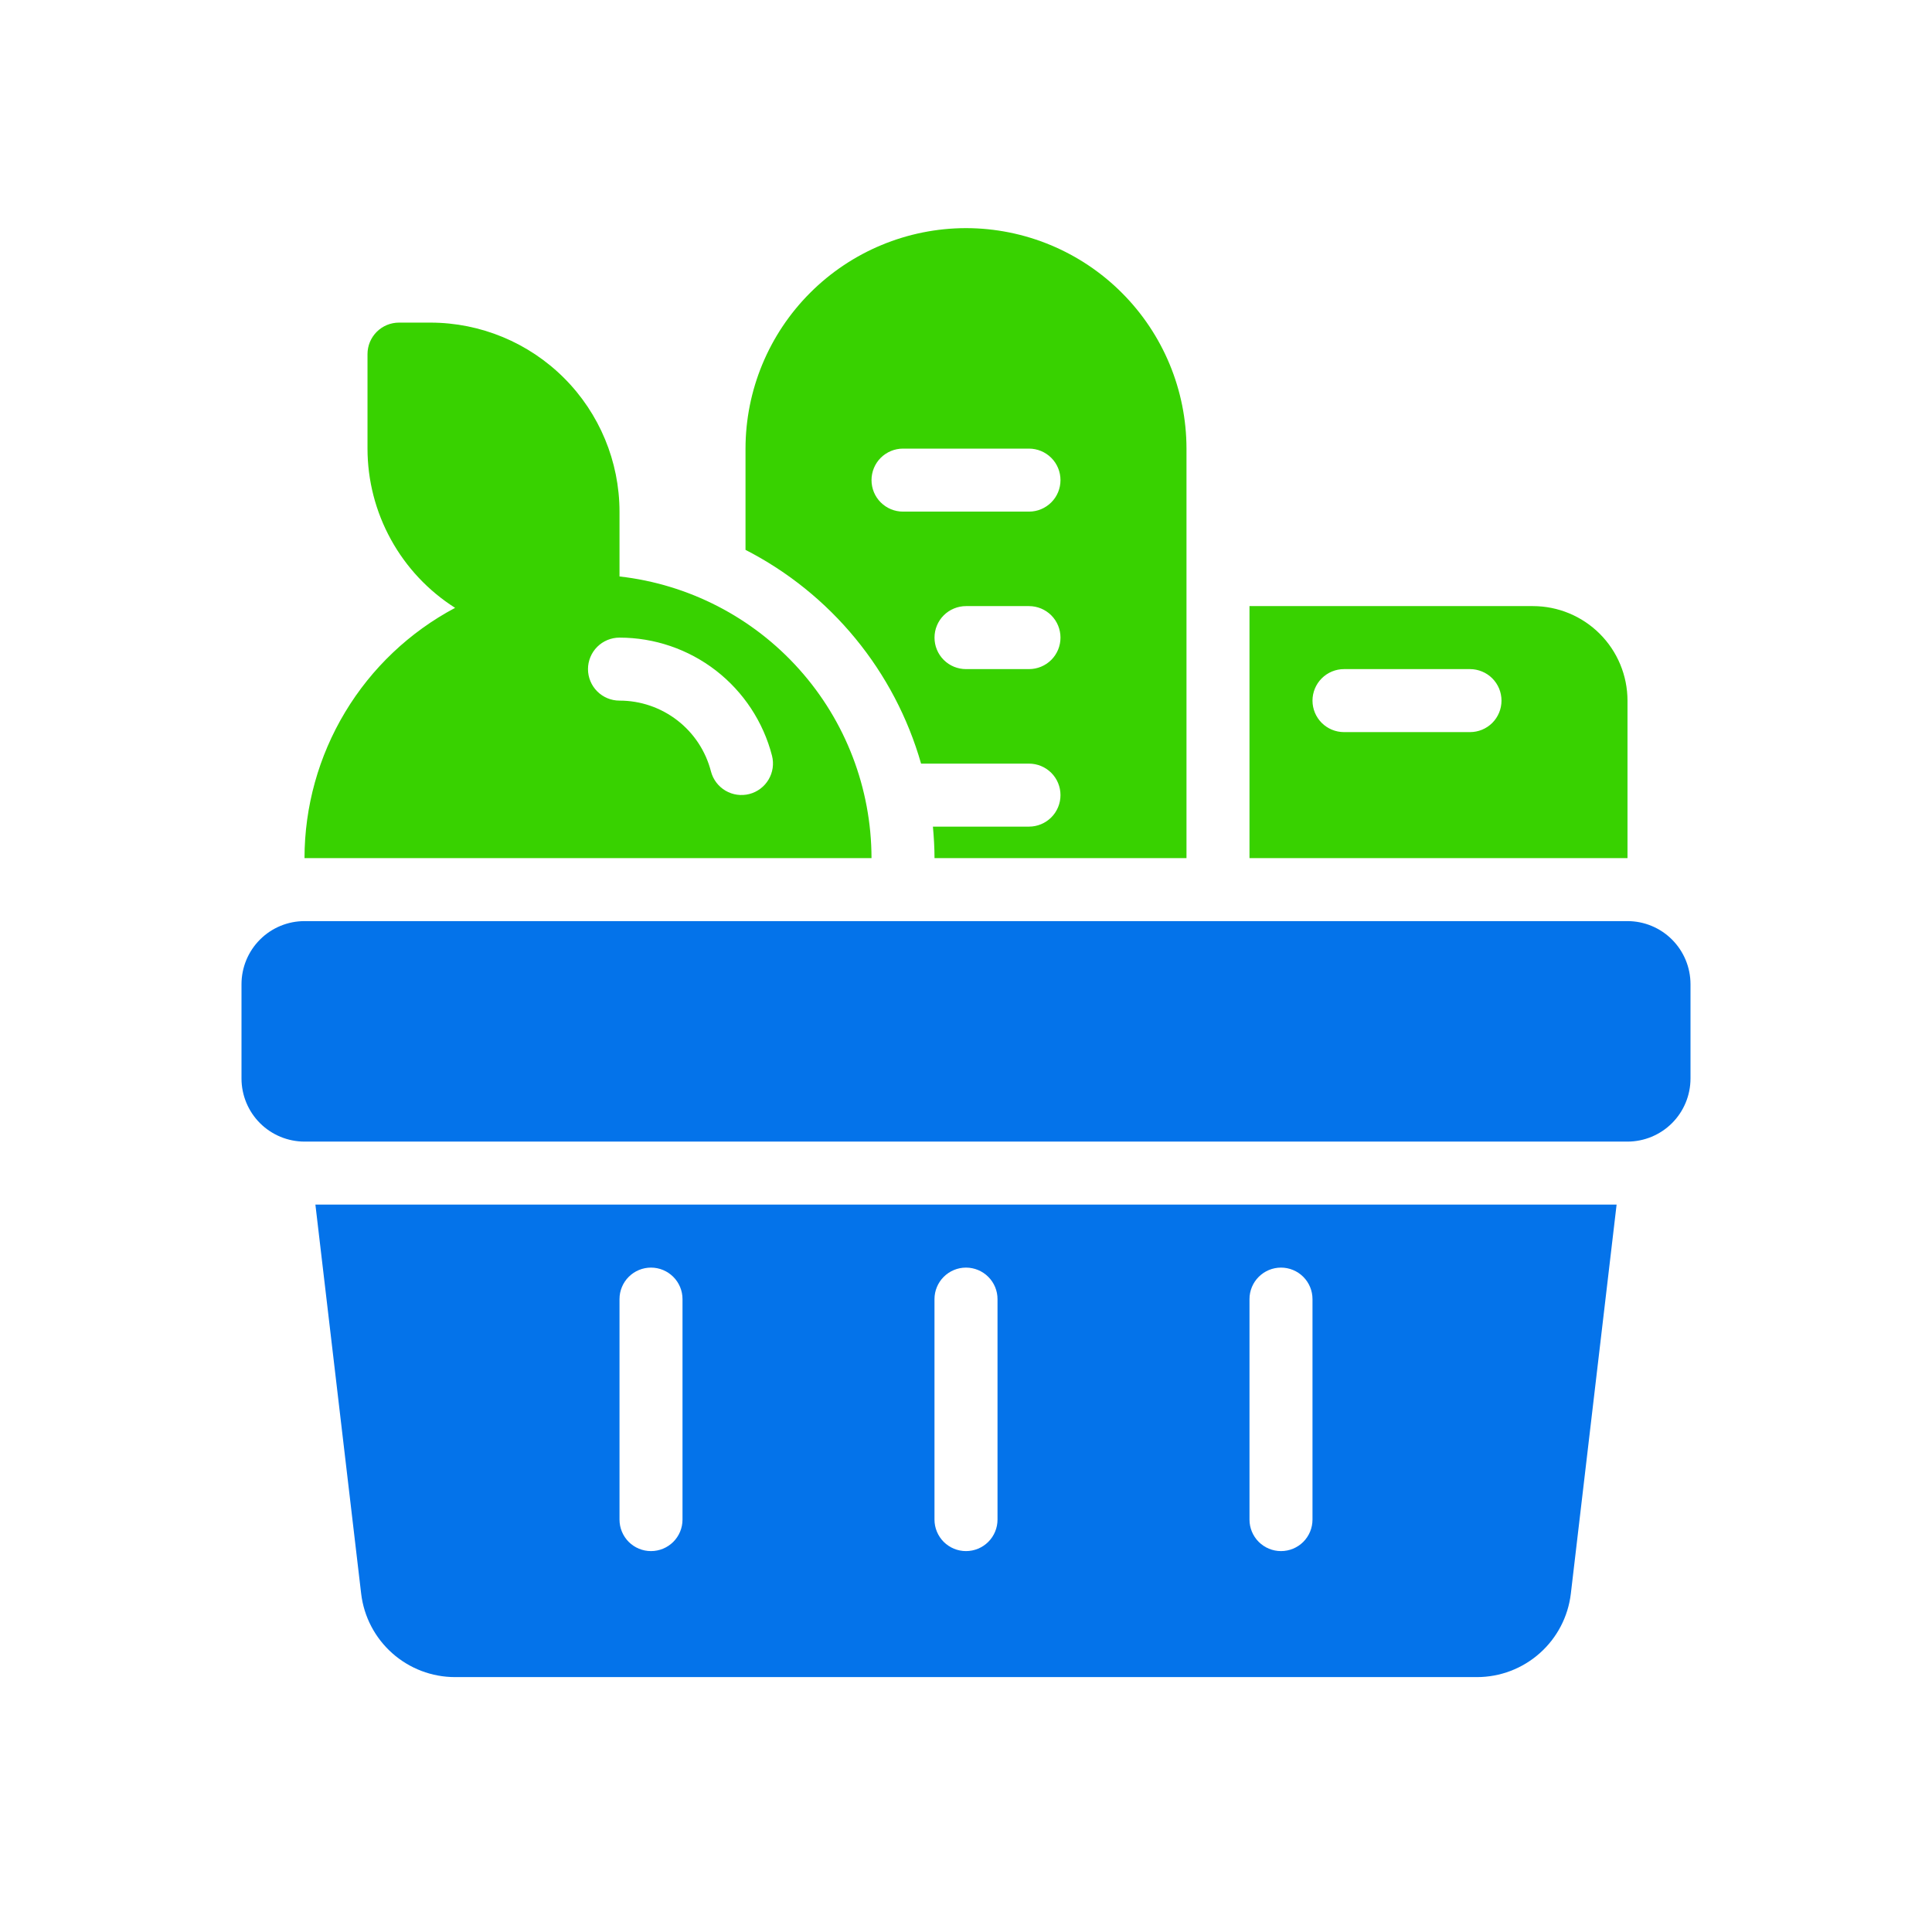
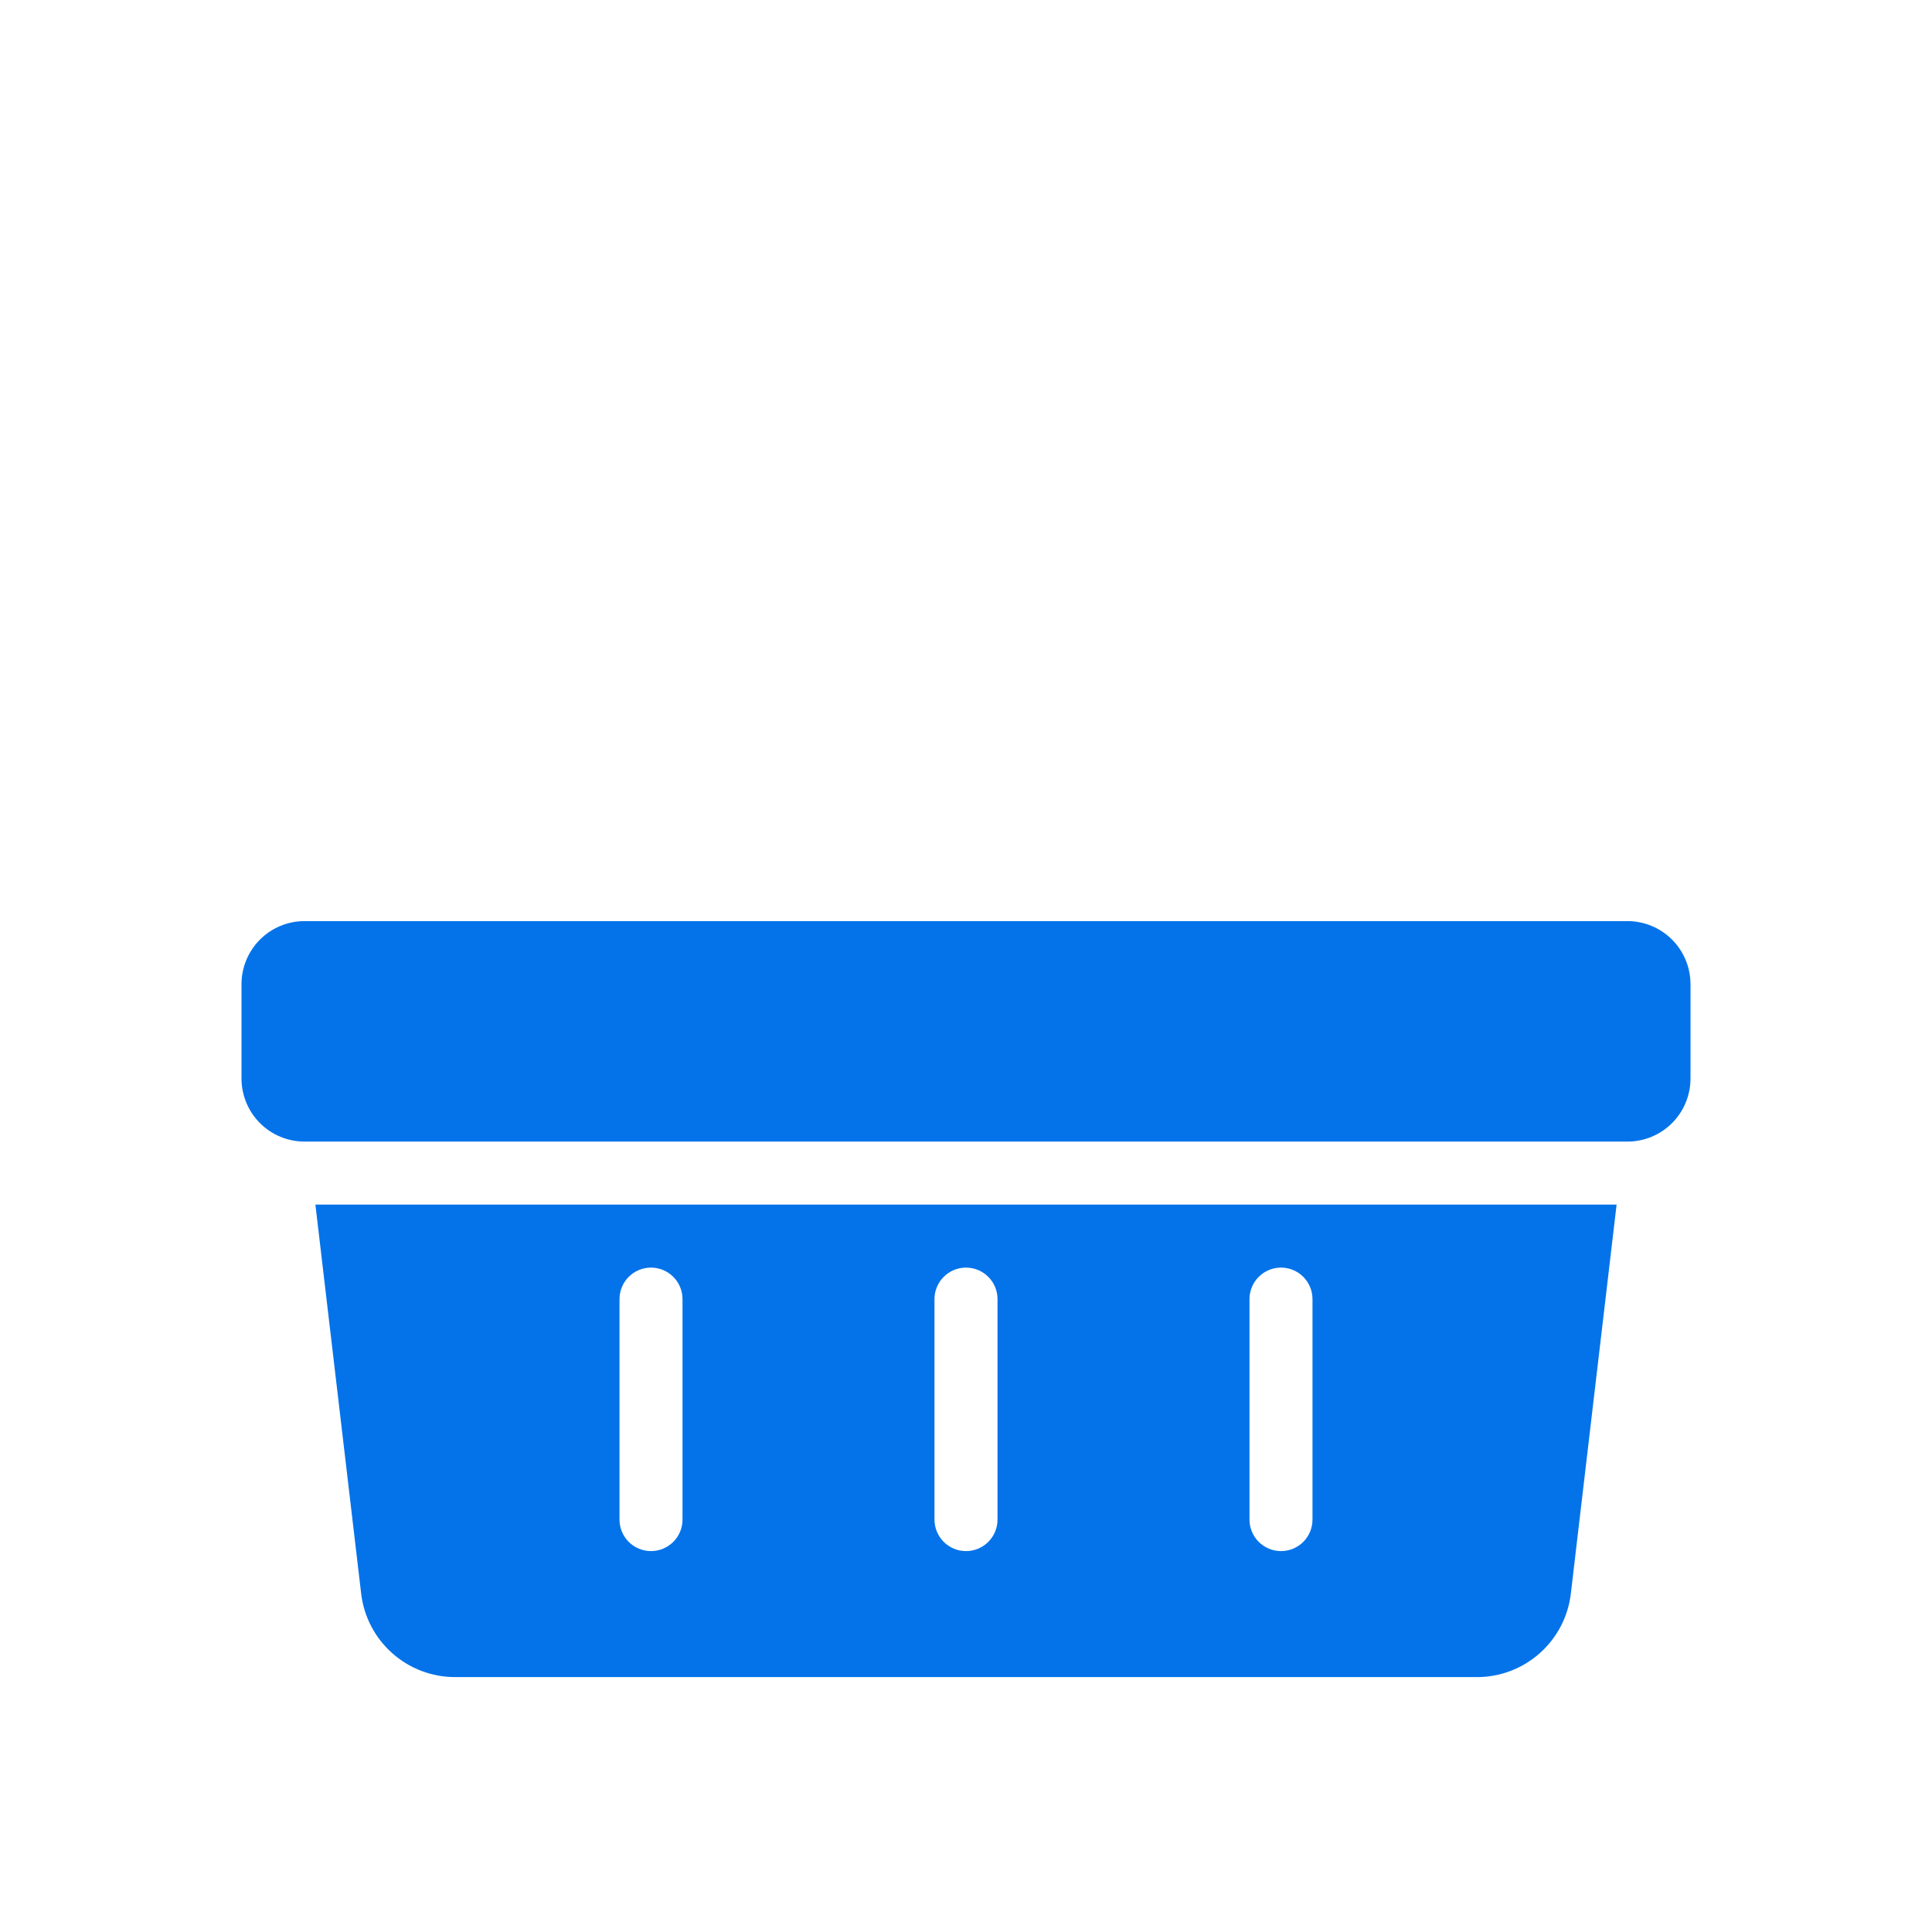
<svg xmlns="http://www.w3.org/2000/svg" width="64" height="64" viewBox="0 0 64 64" fill="none">
  <path d="M56 32.6V35.73C55.999 36.283 55.779 36.814 55.388 37.205C54.997 37.596 54.466 37.816 53.913 37.817H10.087C9.534 37.816 9.003 37.596 8.612 37.205C8.221 36.814 8.001 36.283 8 35.73V32.6C8.001 32.046 8.221 31.516 8.612 31.125C9.003 30.733 9.534 30.513 10.087 30.513H53.913C54.466 30.513 54.997 30.733 55.388 31.125C55.779 31.516 55.999 32.046 56 32.6ZM10.448 39.904H53.552L52.036 52.792C51.946 53.553 51.58 54.255 51.007 54.764C50.434 55.274 49.694 55.556 48.927 55.556H15.073C14.306 55.556 13.567 55.274 12.994 54.765C12.421 54.256 12.054 53.554 11.964 52.793L10.448 39.904ZM41.391 50.339C41.391 50.615 41.501 50.881 41.697 51.077C41.893 51.272 42.158 51.382 42.435 51.382C42.712 51.382 42.977 51.272 43.173 51.077C43.368 50.881 43.478 50.615 43.478 50.339V43.034C43.478 42.758 43.368 42.492 43.173 42.297C42.977 42.101 42.712 41.991 42.435 41.991C42.158 41.991 41.893 42.101 41.697 42.297C41.501 42.492 41.391 42.758 41.391 43.034V50.339ZM30.956 50.339C30.956 50.615 31.067 50.881 31.262 51.077C31.458 51.272 31.723 51.382 32 51.382C32.277 51.382 32.542 51.272 32.738 51.077C32.934 50.881 33.044 50.615 33.044 50.339V43.034C33.044 42.758 32.934 42.492 32.738 42.297C32.542 42.101 32.277 41.991 32 41.991C31.723 41.991 31.458 42.101 31.262 42.297C31.067 42.492 30.956 42.758 30.956 43.034V50.339ZM20.522 50.339C20.522 50.615 20.632 50.881 20.827 51.077C21.023 51.272 21.288 51.382 21.565 51.382C21.842 51.382 22.107 51.272 22.303 51.077C22.499 50.881 22.609 50.615 22.609 50.339V43.034C22.609 42.758 22.499 42.492 22.303 42.297C22.107 42.101 21.842 41.991 21.565 41.991C21.288 41.991 21.023 42.101 20.827 42.297C20.632 42.492 20.522 42.758 20.522 43.034V50.339Z" fill="#0473EA" />
-   <path d="M15.076 20.136C14.188 19.572 13.456 18.793 12.949 17.87C12.441 16.948 12.175 15.913 12.174 14.861V11.731C12.174 11.594 12.201 11.458 12.253 11.331C12.306 11.205 12.383 11.089 12.479 10.993C12.576 10.896 12.691 10.819 12.818 10.766C12.945 10.714 13.08 10.687 13.217 10.687H14.261C15.921 10.689 17.512 11.349 18.686 12.523C19.86 13.697 20.52 15.288 20.522 16.948V19.096C22.816 19.355 24.935 20.449 26.474 22.17C28.014 23.89 28.866 26.117 28.87 28.426H10.087C10.089 26.722 10.554 25.05 11.433 23.59C12.311 22.129 13.571 20.936 15.076 20.136ZM20.522 21.122C20.245 21.122 19.98 21.232 19.784 21.427C19.588 21.623 19.478 21.889 19.478 22.165C19.478 22.442 19.588 22.707 19.784 22.903C19.98 23.099 20.245 23.209 20.522 23.209C21.216 23.208 21.89 23.439 22.439 23.864C22.988 24.289 23.379 24.884 23.552 25.556C23.622 25.823 23.795 26.052 24.033 26.192C24.271 26.332 24.555 26.372 24.823 26.303C25.09 26.234 25.319 26.062 25.46 25.824C25.601 25.587 25.642 25.303 25.574 25.035C25.285 23.915 24.632 22.923 23.718 22.214C22.803 21.506 21.679 21.122 20.522 21.122ZM24.696 18.215V14.861C24.698 12.924 25.468 11.068 26.838 9.699C28.207 8.329 30.064 7.559 32 7.557C33.937 7.559 35.793 8.329 37.162 9.699C38.532 11.068 39.302 12.925 39.304 14.861V28.426H30.957C30.957 28.074 30.935 27.727 30.904 27.383H34.087C34.364 27.383 34.629 27.273 34.825 27.077C35.021 26.881 35.13 26.616 35.13 26.339C35.13 26.062 35.021 25.797 34.825 25.601C34.629 25.406 34.364 25.296 34.087 25.296H30.512C30.078 23.78 29.339 22.37 28.338 21.152C27.338 19.934 26.098 18.934 24.696 18.215ZM28.87 15.905C28.87 16.041 28.897 16.177 28.949 16.304C29.001 16.43 29.078 16.546 29.175 16.642C29.272 16.739 29.387 16.816 29.514 16.869C29.64 16.921 29.776 16.948 29.913 16.948H34.087C34.364 16.948 34.629 16.838 34.825 16.642C35.021 16.447 35.13 16.181 35.13 15.905C35.13 15.628 35.021 15.362 34.825 15.167C34.629 14.971 34.364 14.861 34.087 14.861H29.913C29.776 14.861 29.64 14.888 29.514 14.94C29.387 14.993 29.272 15.07 29.175 15.166C29.078 15.263 29.001 15.379 28.949 15.505C28.897 15.632 28.87 15.767 28.87 15.905ZM30.957 21.122C30.957 21.259 30.983 21.395 31.036 21.521C31.088 21.648 31.165 21.763 31.262 21.86C31.359 21.957 31.474 22.034 31.601 22.086C31.727 22.138 31.863 22.165 32 22.165H34.087C34.364 22.165 34.629 22.055 34.825 21.86C35.021 21.664 35.13 21.399 35.13 21.122C35.13 20.845 35.021 20.58 34.825 20.384C34.629 20.188 34.364 20.078 34.087 20.078H32C31.863 20.078 31.727 20.105 31.601 20.158C31.474 20.21 31.359 20.287 31.262 20.384C31.165 20.481 31.088 20.596 31.036 20.723C30.983 20.849 30.957 20.985 30.957 21.122ZM53.913 28.426H41.391V20.078H50.783C51.613 20.079 52.408 20.409 52.995 20.996C53.582 21.583 53.912 22.379 53.913 23.209V28.426ZM49.739 23.209C49.739 23.072 49.712 22.936 49.66 22.809C49.607 22.683 49.531 22.568 49.434 22.471C49.337 22.374 49.222 22.297 49.095 22.245C48.968 22.192 48.833 22.165 48.696 22.165H44.522C44.245 22.165 43.98 22.275 43.784 22.471C43.588 22.667 43.478 22.932 43.478 23.209C43.478 23.486 43.588 23.751 43.784 23.947C43.98 24.142 44.245 24.252 44.522 24.252H48.696C48.833 24.252 48.968 24.225 49.095 24.173C49.222 24.12 49.337 24.044 49.434 23.947C49.531 23.85 49.607 23.735 49.66 23.608C49.712 23.482 49.739 23.346 49.739 23.209Z" fill="#38D200" />
</svg>